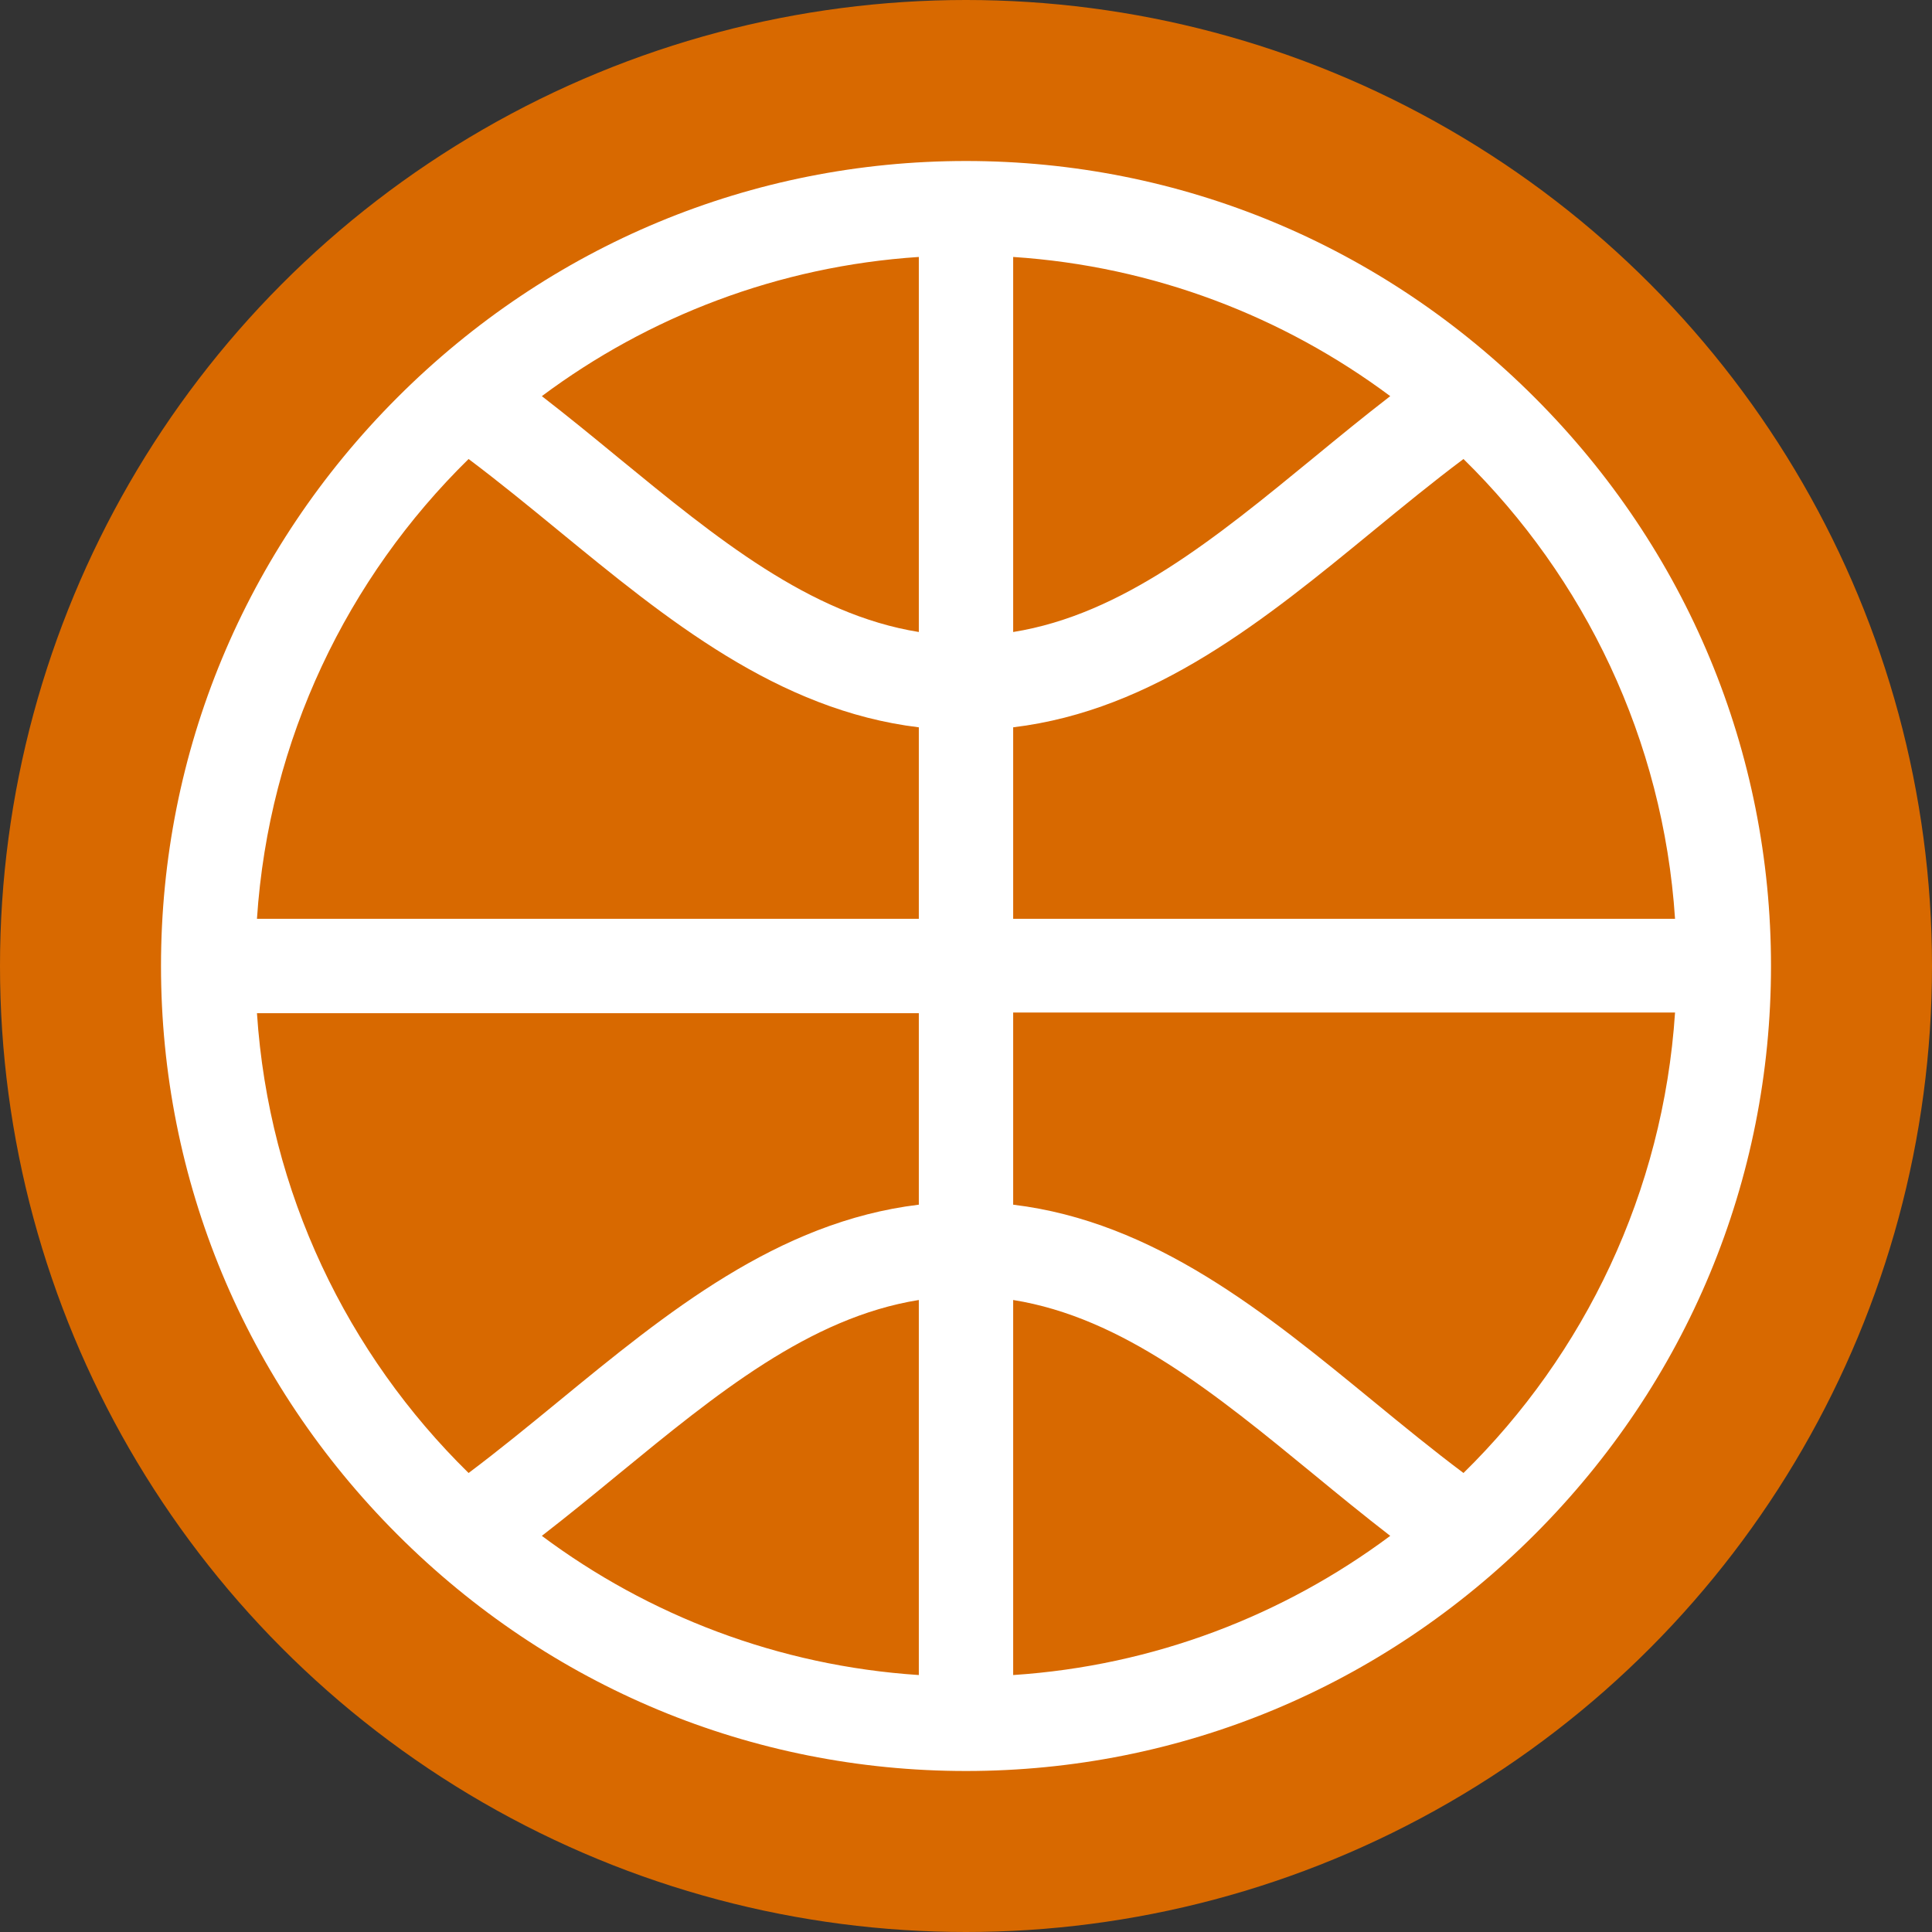
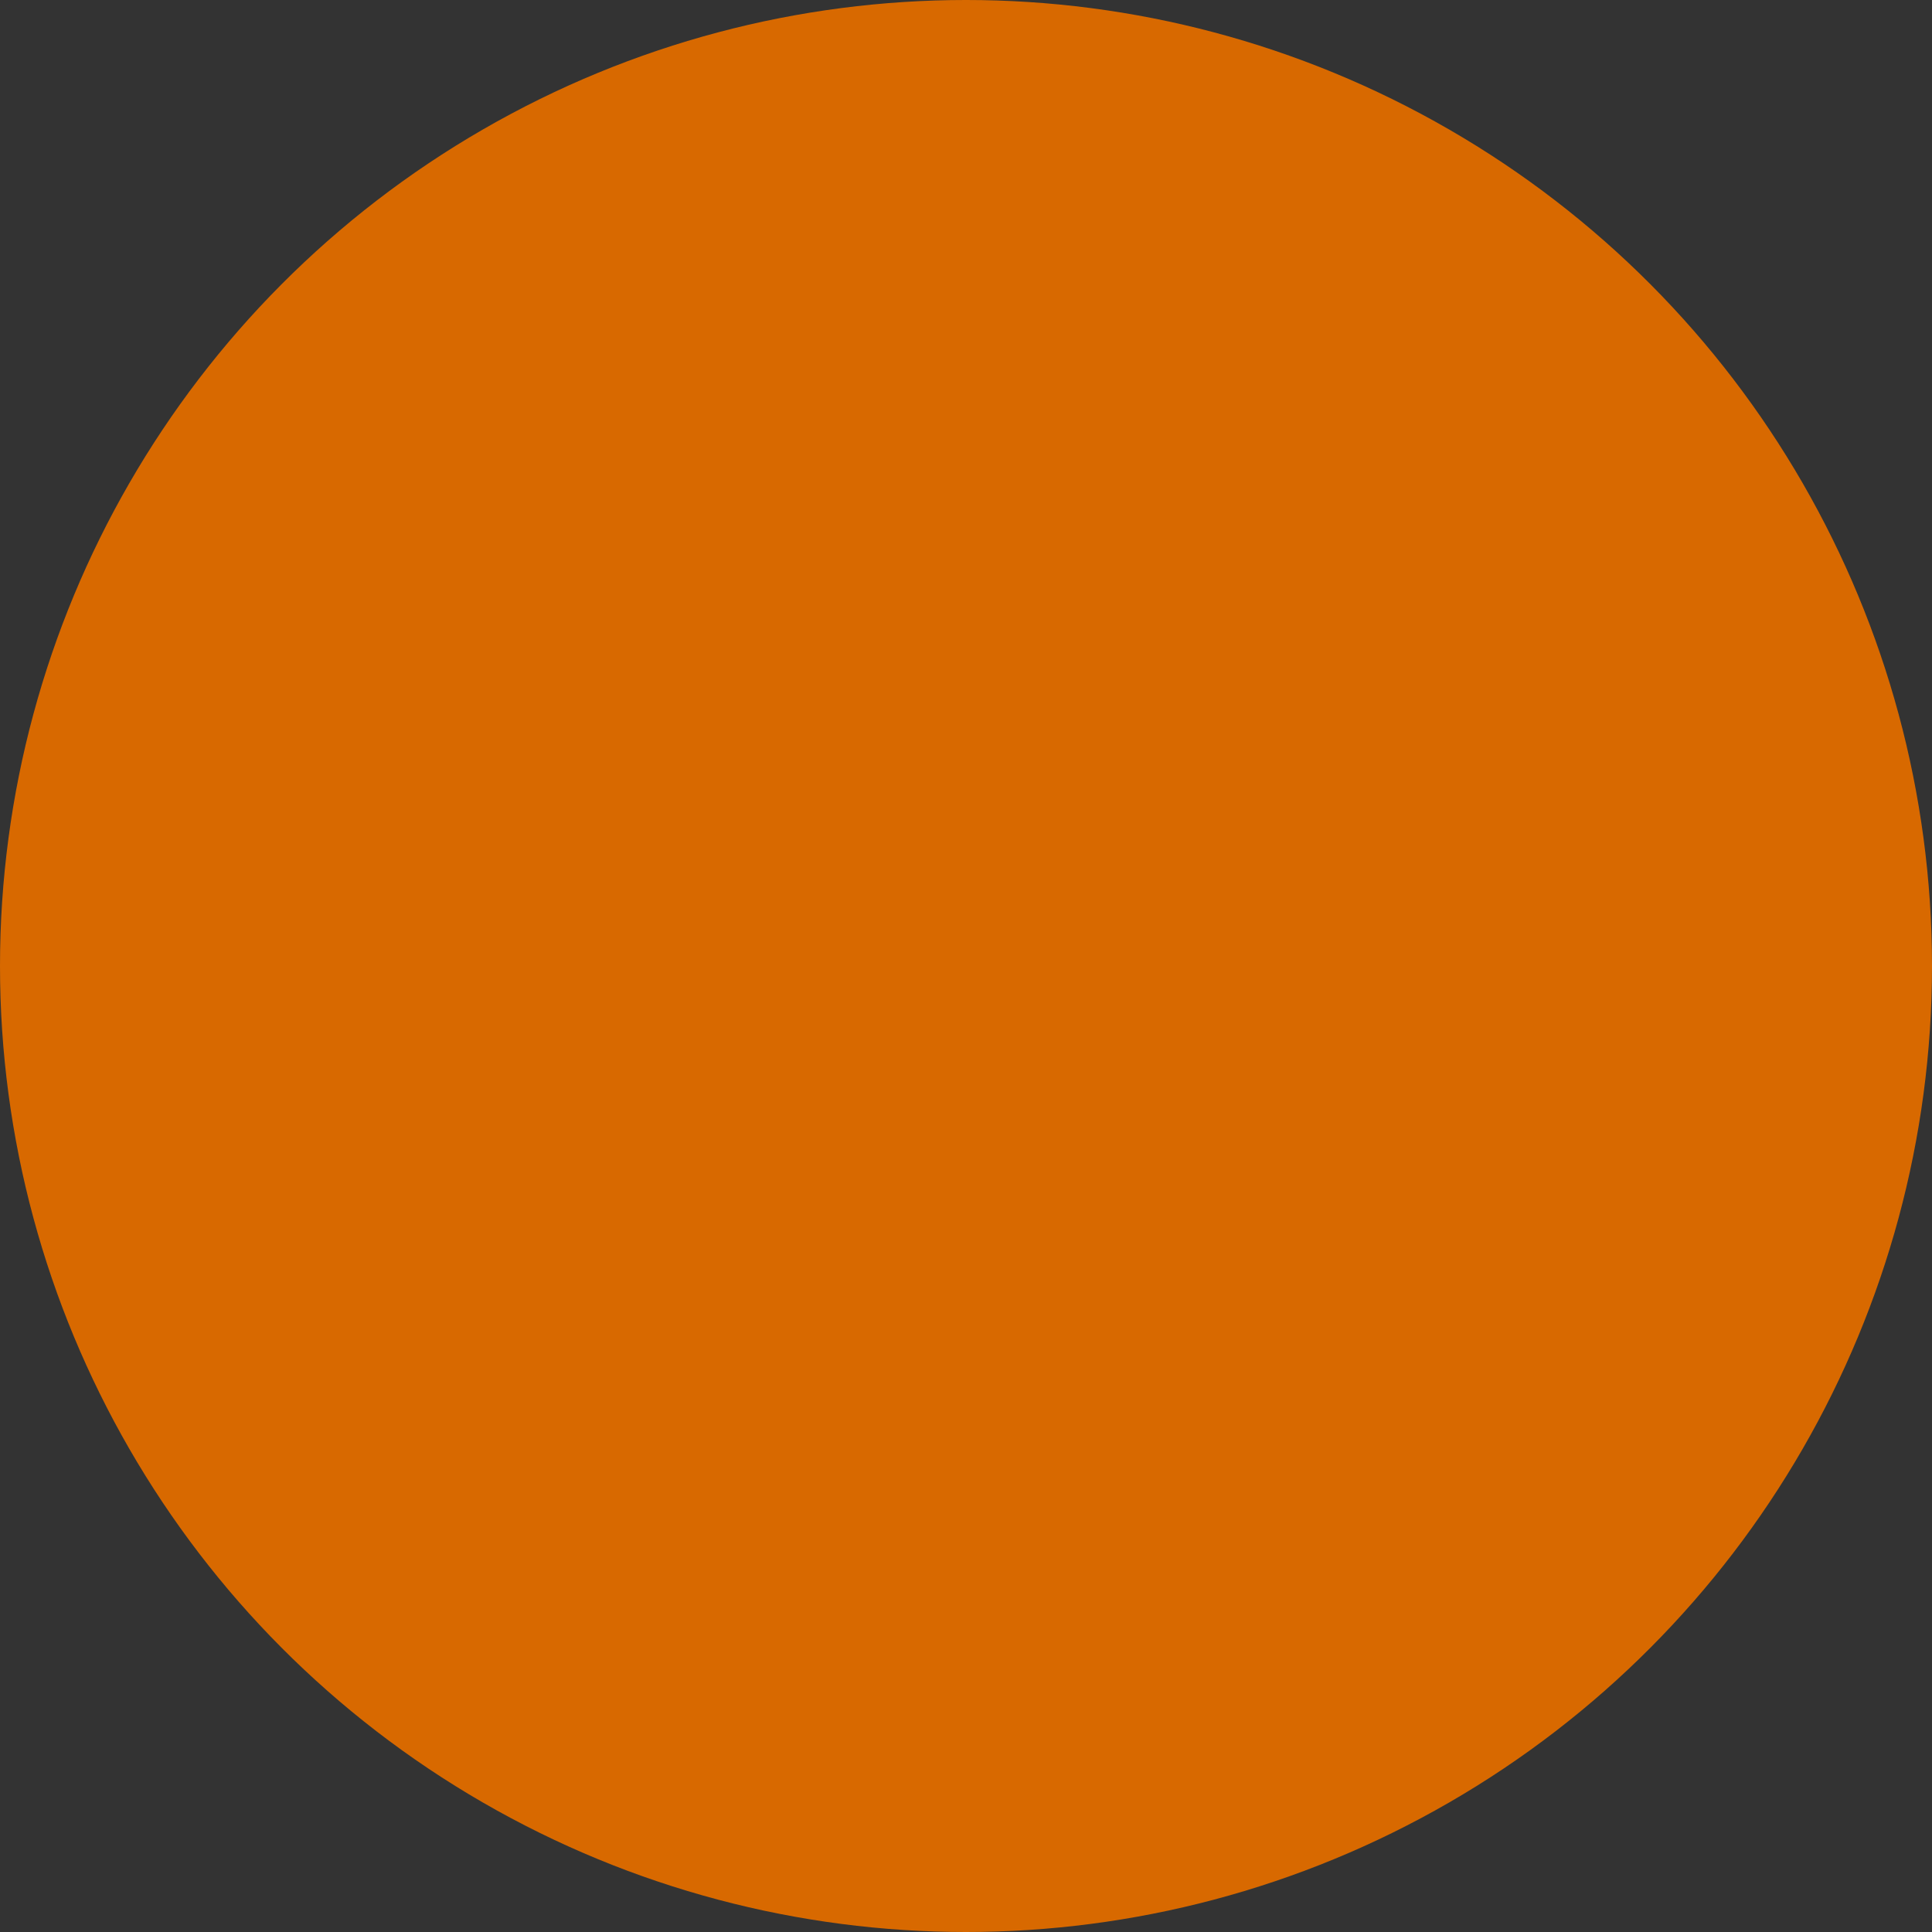
<svg xmlns="http://www.w3.org/2000/svg" width="24" height="24" viewBox="0 0 24 24" fill="none">
  <rect x="0" y="0" width="24" height="24" fill="#333333" stroke="none" />
  <circle cx="12" cy="12" r="12" fill="#D86900" />
-   <path fill-rule="evenodd" clip-rule="evenodd" d="M12 2C14.661 2 17.169 3.043 19.063 4.937C20.957 6.831 22 9.339 22 12C22 14.661 20.957 17.169 19.063 19.063C17.169 20.957 14.661 22 12 22C9.339 22 6.831 20.957 4.937 19.063C3.043 17.169 2 14.661 2 12C2 9.339 3.043 6.831 4.937 4.937C6.831 3.043 9.339 2 12 2ZM12.586 11.414H20.808C20.661 9.184 19.683 7.177 18.18 5.702C17.802 5.985 17.426 6.293 17.059 6.594C15.721 7.692 14.341 8.823 12.586 9.035V11.414ZM17.27 4.921C15.944 3.933 14.334 3.307 12.586 3.192V7.851C13.945 7.633 15.101 6.684 16.316 5.688C16.627 5.432 16.945 5.172 17.27 4.921ZM7.684 5.688C8.899 6.684 10.055 7.632 11.414 7.851V3.192C9.666 3.307 8.055 3.933 6.731 4.921C7.055 5.172 7.373 5.432 7.684 5.688ZM6.941 6.594C6.574 6.293 6.198 5.985 5.821 5.702C4.317 7.177 3.339 9.184 3.192 11.414H11.414V9.035C9.659 8.823 8.28 7.692 6.941 6.594ZM11.414 12.586H3.192C3.339 14.816 4.317 16.823 5.821 18.298C6.198 18.015 6.574 17.707 6.941 17.406C8.279 16.308 9.659 15.177 11.414 14.965V12.586ZM6.731 19.079C8.055 20.067 9.666 20.693 11.414 20.808V16.149C10.055 16.367 8.899 17.316 7.684 18.312C7.373 18.568 7.055 18.828 6.731 19.079ZM16.316 18.312C15.101 17.316 13.945 16.367 12.586 16.149V20.808C14.334 20.693 15.944 20.067 17.27 19.079C16.945 18.828 16.627 18.568 16.316 18.312ZM17.059 17.406C17.426 17.707 17.802 18.015 18.18 18.298C19.683 16.823 20.661 14.809 20.808 12.578H12.586V14.965C14.341 15.177 15.72 16.308 17.059 17.406Z" fill="white" />
</svg>